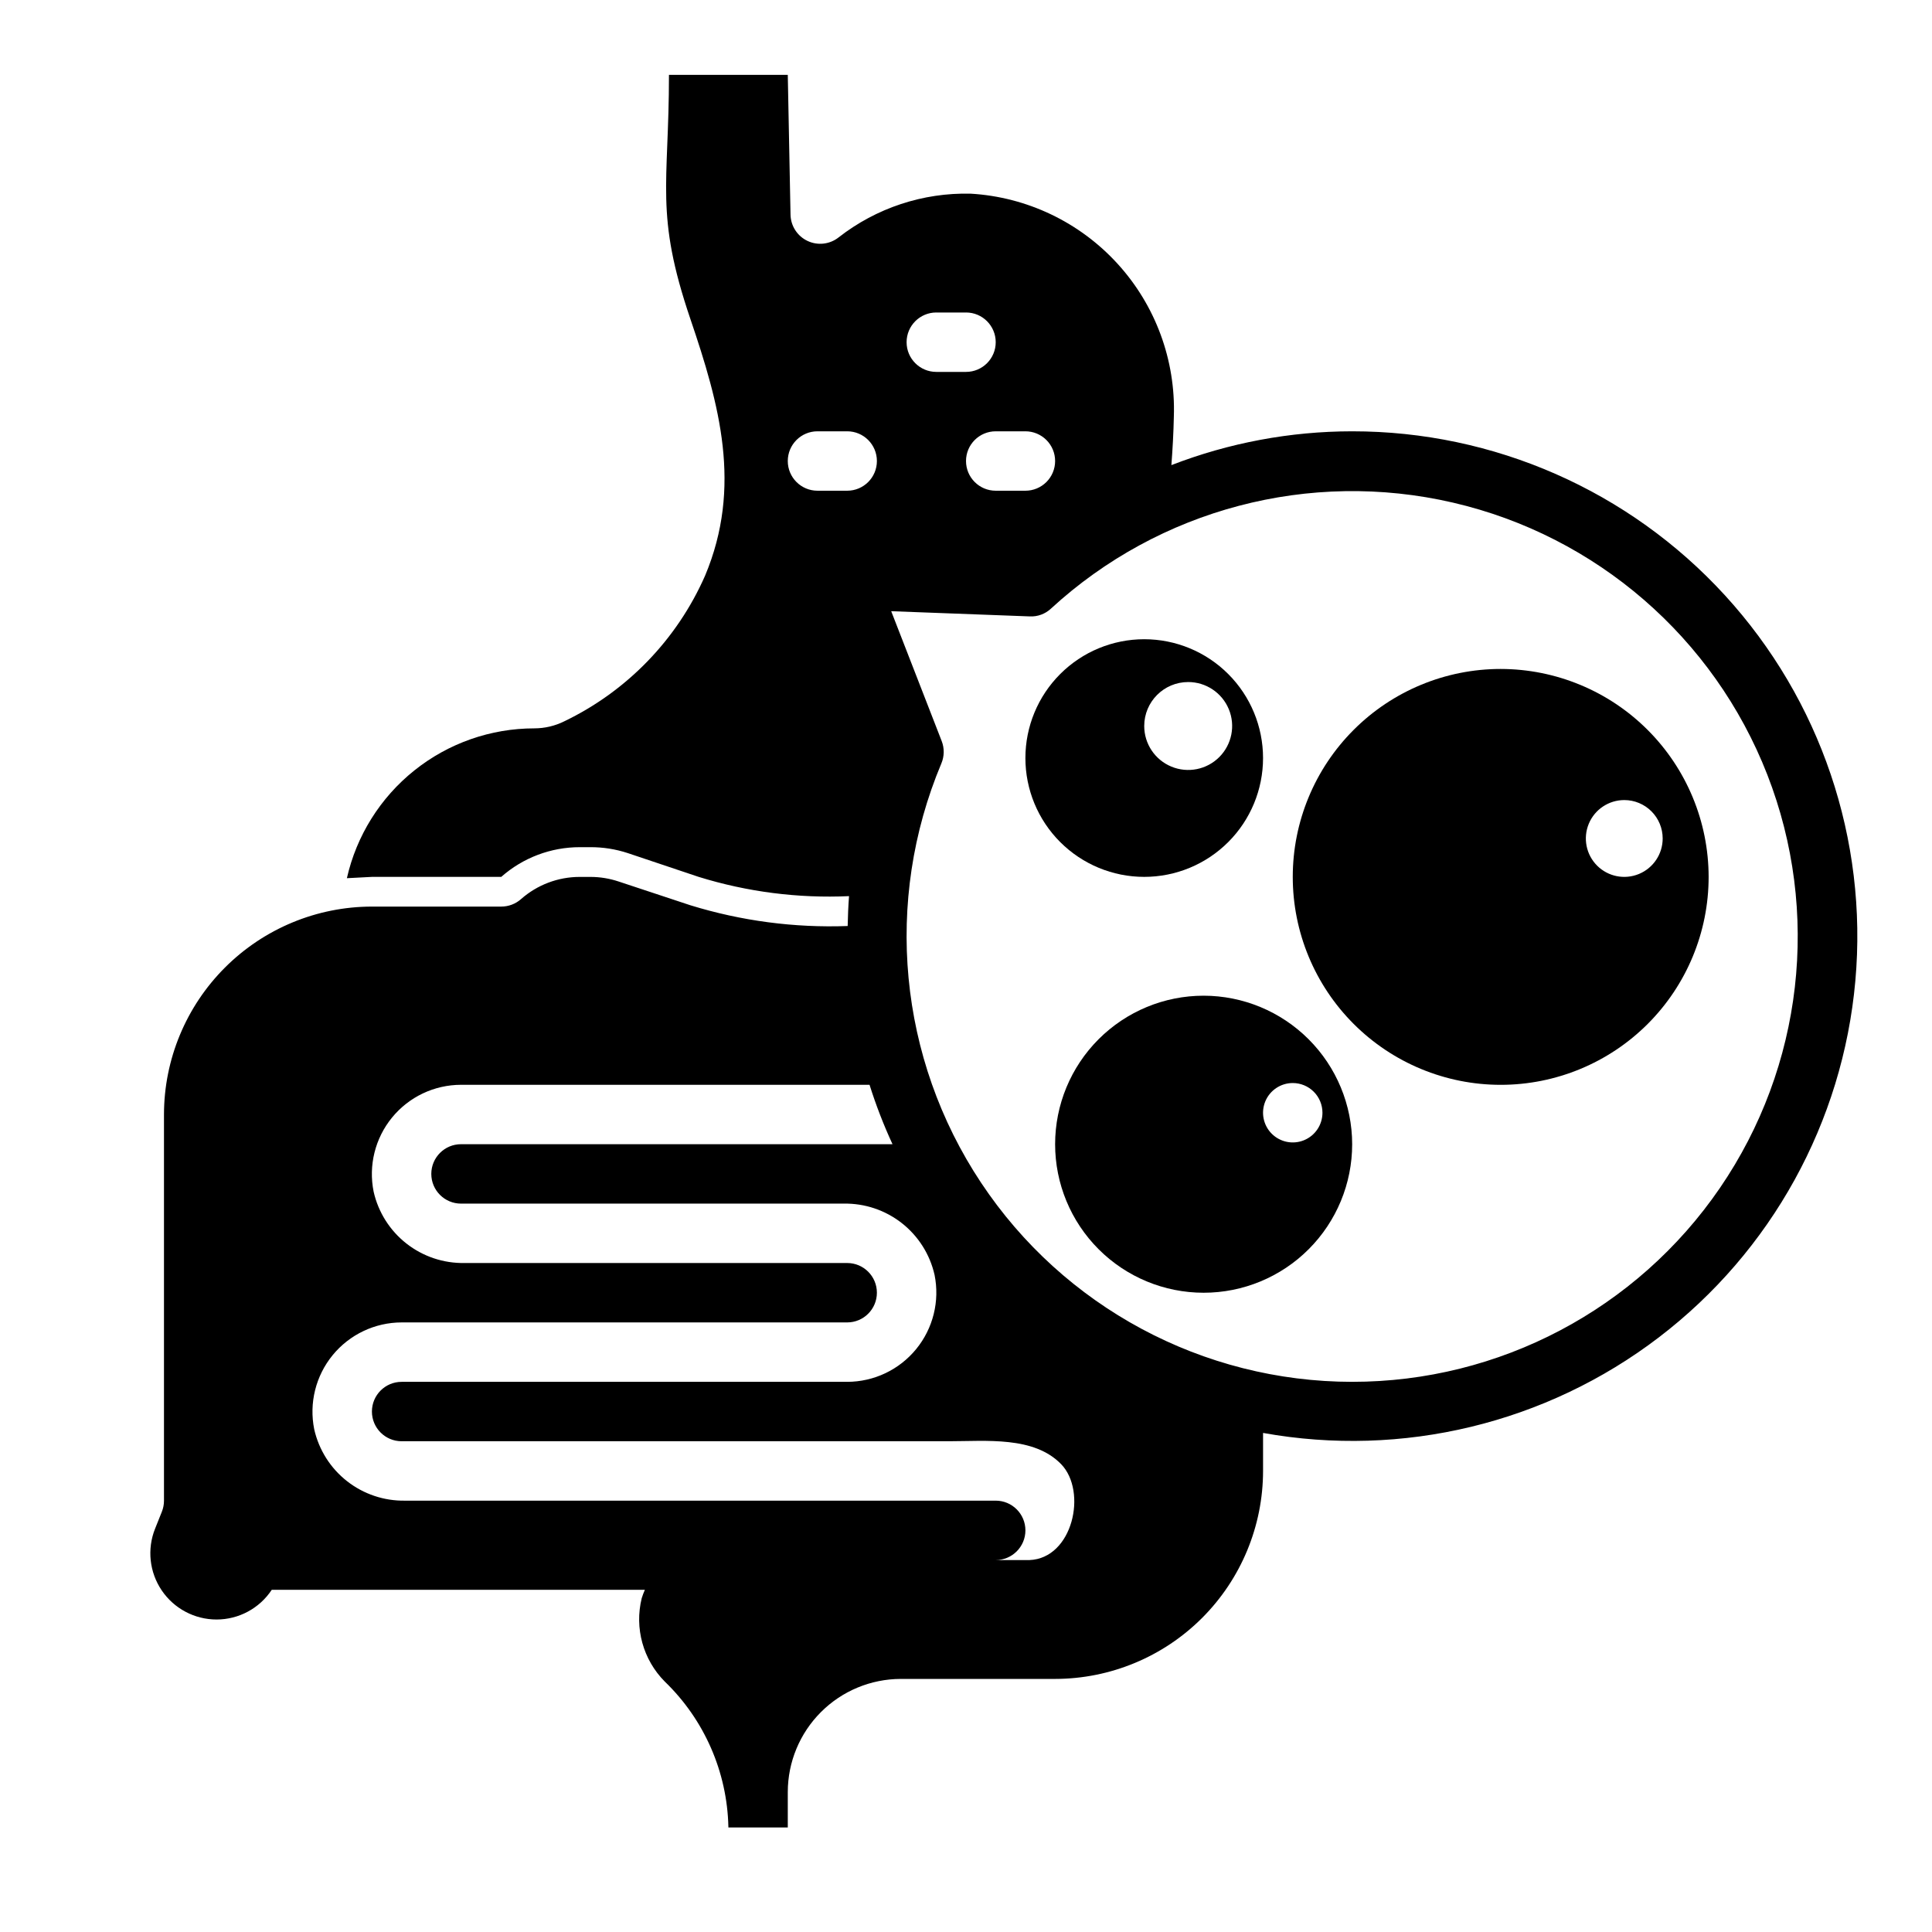
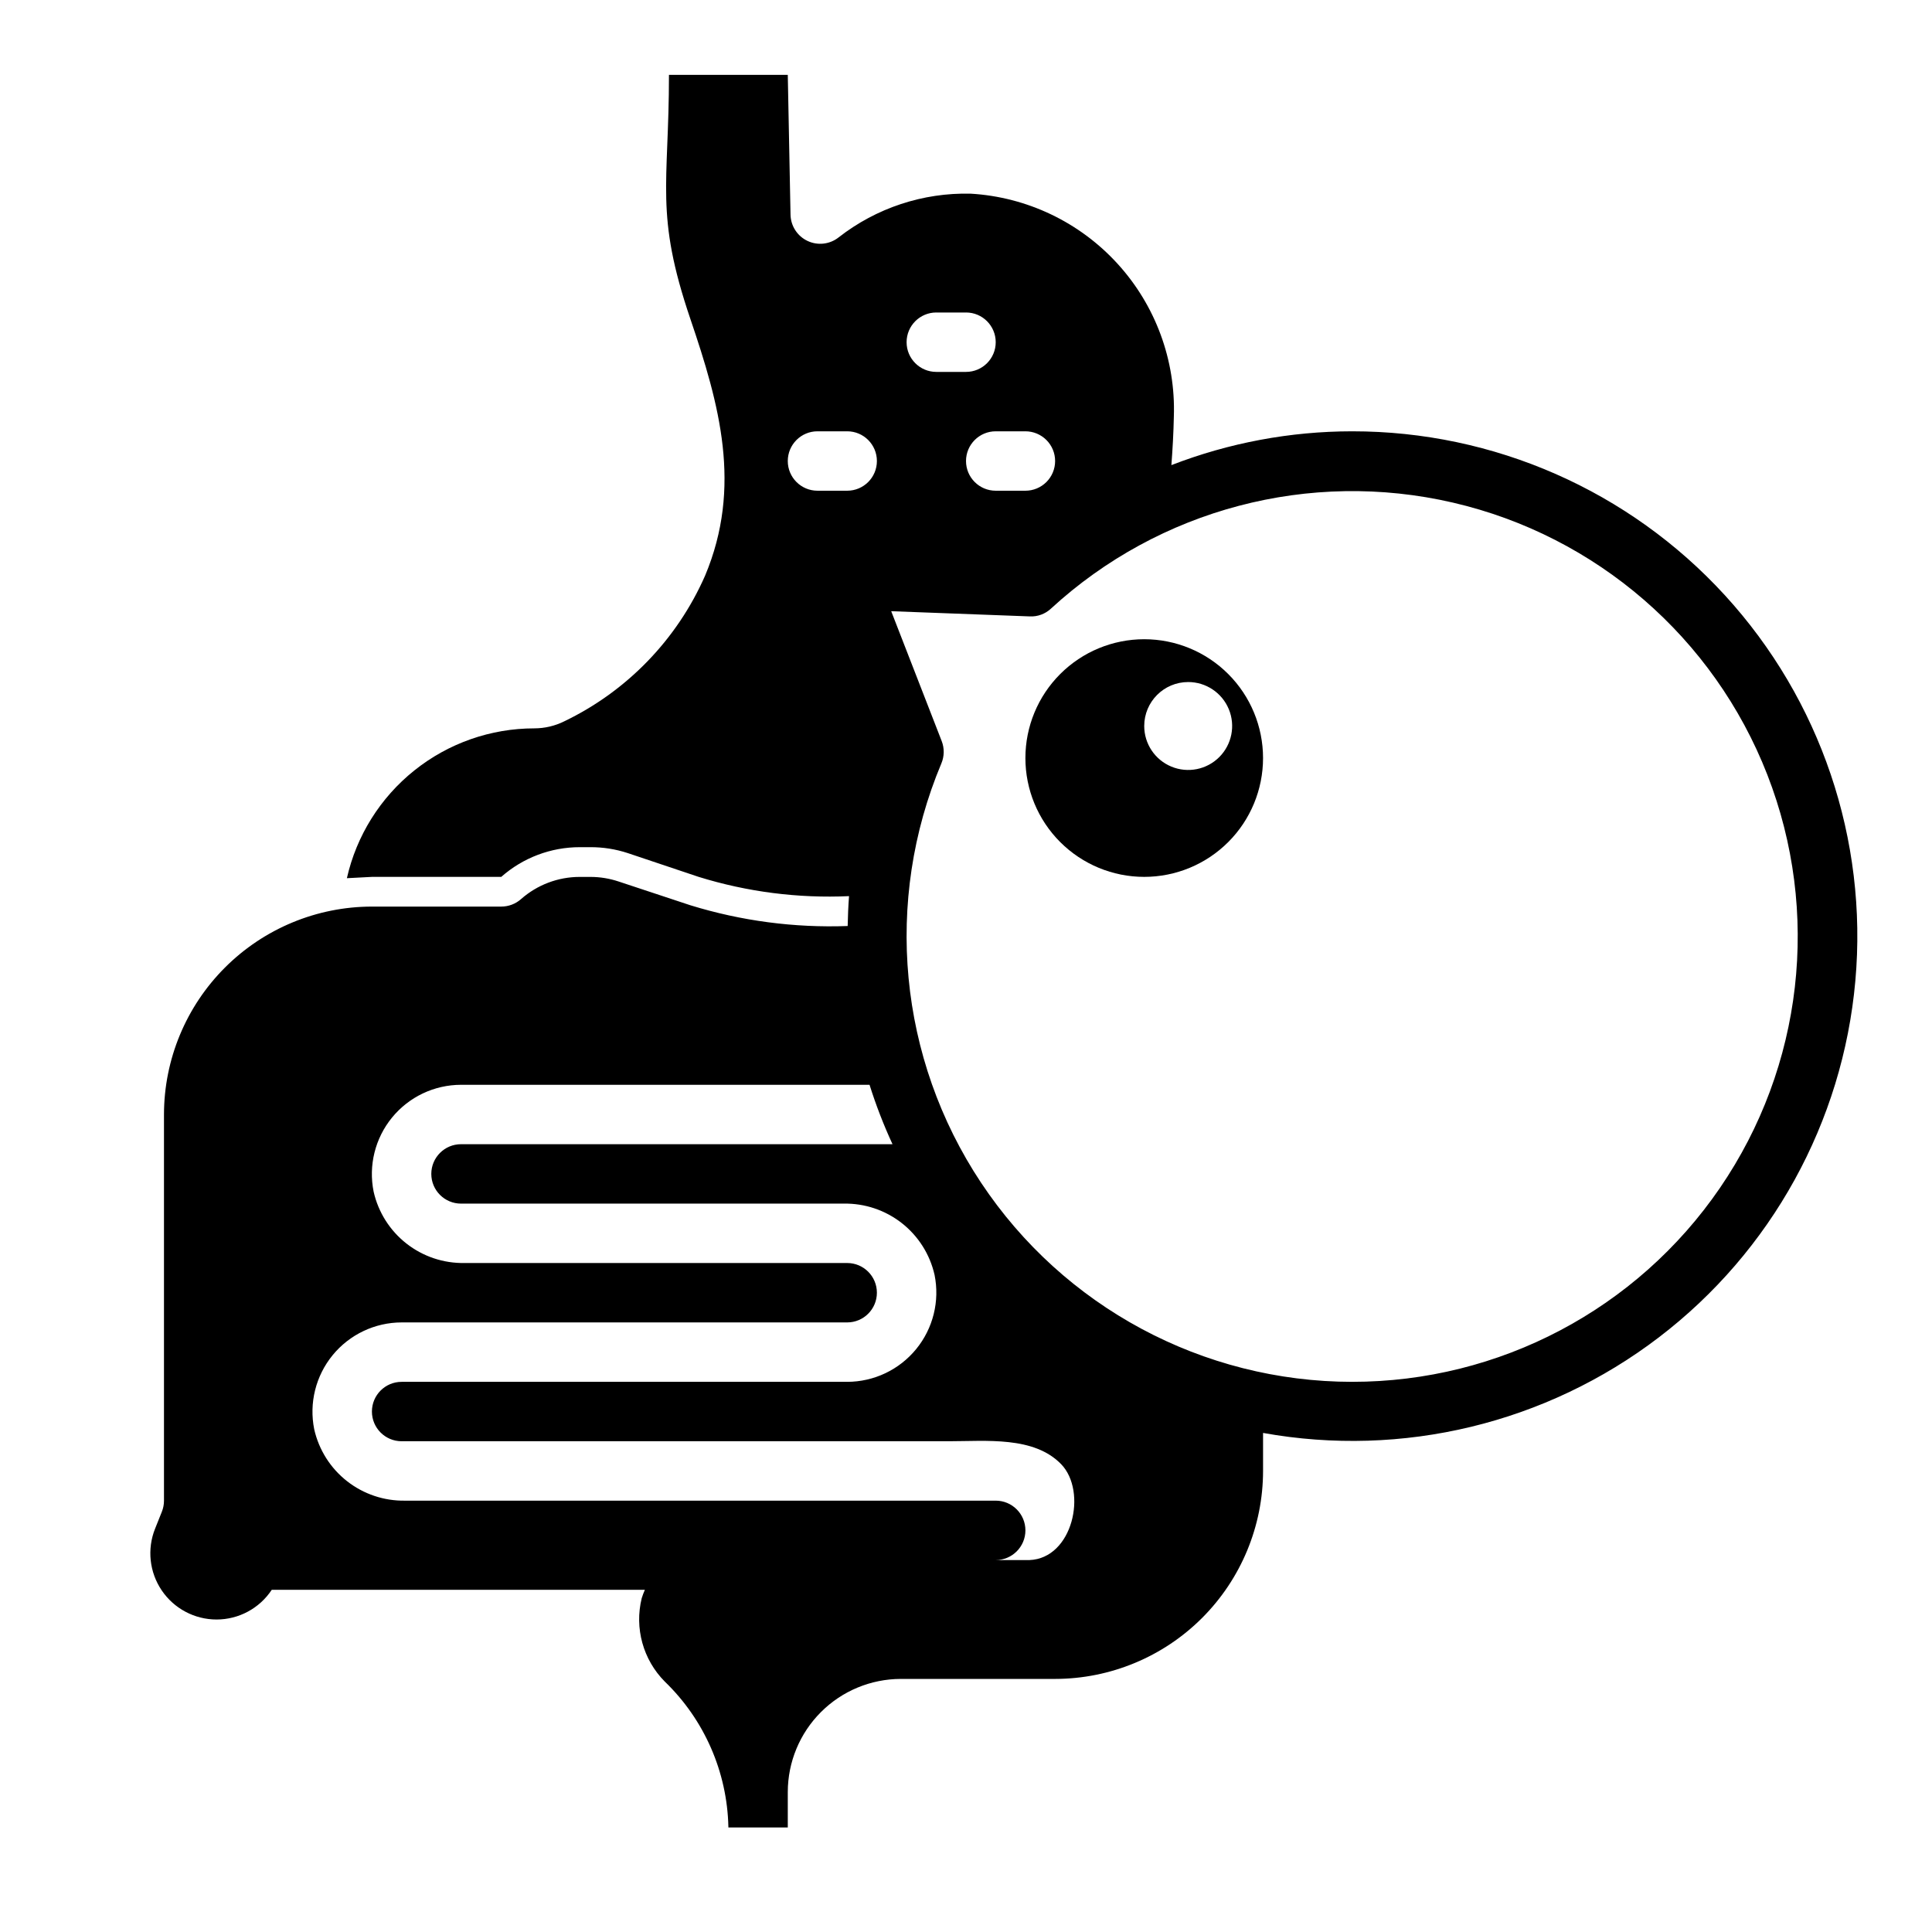
<svg xmlns="http://www.w3.org/2000/svg" fill="#000000" width="800px" height="800px" version="1.1" viewBox="144 144 512 512">
  <g>
    <path d="m502.34 258.3c-16.387 0.008-32.629 3.043-47.91 8.961 0.332-4.336 0.566-8.66 0.652-12.879 0.5-14.926-4.856-29.453-14.918-40.484-10.059-11.035-24.035-17.699-38.941-18.574-12.637-0.297-24.988 3.789-34.953 11.566-2.344 1.867-5.543 2.242-8.254 0.965-2.711-1.273-4.465-3.977-4.519-6.973l-0.727-37.047h-31.488c0 29.254-3.809 36.777 5.684 64.723 7.715 22.688 13.785 44.414 3.883 68.016-7.438 16.895-20.668 30.574-37.297 38.574-2.469 1.23-5.188 1.871-7.945 1.875-11.555 0-22.77 3.93-31.797 11.148-9.027 7.215-15.336 17.285-17.883 28.559l6.637-0.348h34.273c5.75-5.078 13.16-7.879 20.832-7.871h2.762c3.383-0.016 6.746 0.516 9.957 1.574l18.766 6.297c12.891 3.992 26.371 5.719 39.852 5.102-0.203 2.621-0.309 5.266-0.363 7.918-14.117 0.52-28.223-1.344-41.723-5.512l-19.02-6.297c-2.387-0.793-4.883-1.199-7.398-1.203h-2.883c-5.731 0.004-11.262 2.102-15.555 5.894-1.441 1.27-3.297 1.969-5.219 1.969h-34.281c-14.609 0.016-28.617 5.828-38.945 16.16-10.332 10.328-16.145 24.336-16.16 38.945v102.34c0 1.004-0.191 1.996-0.566 2.93l-1.793 4.488v-0.004c-2.164 5.41-1.504 11.539 1.762 16.363 3.269 4.824 8.715 7.711 14.539 7.711 5.887-0.004 11.375-2.961 14.617-7.871h98.883c-0.32 0.723-0.602 1.461-0.836 2.219-1.957 7.922 0.355 16.293 6.102 22.09 10.488 10.109 16.547 23.961 16.863 38.523 0.004 0.047 0.004 0.094 0 0.145h15.742v-9.402c0.012-7.941 3.172-15.555 8.789-21.172 5.613-5.617 13.23-8.777 21.172-8.789h40.887c14.609-0.016 28.617-5.828 38.949-16.156 10.328-10.332 16.141-24.336 16.156-38.945v-10.086c36.961 6.656 75.02-2.531 104.88-25.32 29.855-22.785 48.754-57.074 52.082-94.484 3.332-37.41-9.219-74.496-34.582-102.2s-61.203-43.461-98.758-43.438zm-78.723 7.875c0 2.086-0.828 4.09-2.305 5.566-1.477 1.473-3.477 2.305-5.566 2.305h-7.871c-4.348 0-7.871-3.523-7.871-7.871 0-4.348 3.523-7.875 7.871-7.875h7.871c2.09 0 4.09 0.832 5.566 2.309 1.477 1.477 2.305 3.477 2.305 5.566zm-31.488-39.359h7.871l0.004-0.004c4.348 0 7.871 3.527 7.871 7.875s-3.523 7.871-7.871 7.871h-7.875c-4.348 0-7.871-3.523-7.871-7.871s3.523-7.875 7.871-7.875zm-23.617 47.23h-7.871c-4.348 0-7.871-3.523-7.871-7.871 0-4.348 3.523-7.875 7.871-7.875h7.875c4.348 0 7.871 3.527 7.871 7.875 0 4.348-3.523 7.871-7.871 7.871zm48.285 283.39-1.051-0.004h-7.871c4.348 0 7.871-3.523 7.871-7.871s-3.523-7.871-7.871-7.871h-156.51c-5.574 0.098-11.016-1.727-15.402-5.168-4.387-3.438-7.453-8.285-8.688-13.727-1.402-6.949 0.383-14.16 4.871-19.652 4.488-5.488 11.199-8.676 18.289-8.688h118.08c4.348 0 7.871-3.523 7.871-7.871s-3.523-7.871-7.871-7.871h-101.41c-5.574 0.102-11.012-1.723-15.398-5.164-4.391-3.441-7.457-8.289-8.688-13.73-1.406-6.949 0.383-14.16 4.871-19.652 4.484-5.488 11.195-8.676 18.289-8.684h108.26c1.691 5.371 3.723 10.629 6.086 15.742h-114.35c-4.348 0-7.875 3.523-7.875 7.871 0 4.348 3.527 7.875 7.875 7.875h101.41c5.574-0.102 11.012 1.723 15.402 5.164 4.387 3.441 7.453 8.289 8.684 13.727 1.406 6.949-0.383 14.164-4.867 19.652-4.488 5.492-11.199 8.68-18.289 8.688h-118.08c-4.348 0-7.871 3.523-7.871 7.871s3.523 7.871 7.871 7.871h144.93c10.004 0 22.633-1.395 29.867 6.094 6.949 7.203 3.106 24.965-8.434 25.395zm85.543-47.234c-39.551-0.02-76.469-19.832-98.352-52.777-21.883-32.945-25.828-74.652-10.512-111.12 0.793-1.883 0.824-4 0.086-5.906l-13.383-34.426 36.723 1.379c2.078 0.102 4.106-0.648 5.621-2.07 28.703-26.383 68.578-36.891 106.55-28.078 37.973 8.812 69.148 35.809 83.297 72.133 14.148 36.328 9.449 77.297-12.562 109.47-22.012 32.18-58.488 51.41-97.473 51.391z" />
    <path d="m447.23 376.38c8.352 0 16.359-3.316 22.266-9.223s9.223-13.914 9.223-22.266c0-8.352-3.316-16.359-9.223-22.266s-13.914-9.223-22.266-9.223c-8.352 0-16.359 3.316-22.266 9.223s-9.223 13.914-9.223 22.266c0 8.352 3.316 16.359 9.223 22.266s13.914 9.223 22.266 9.223zm11.645-51.633c4.711-0.004 8.961 2.832 10.77 7.188 1.805 4.352 0.809 9.363-2.523 12.699-3.332 3.332-8.344 4.332-12.695 2.527-4.356-1.801-7.195-6.051-7.195-10.762 0-6.434 5.211-11.648 11.645-11.652z" />
-     <path d="m462.98 407.87c-10.441 0-20.453 4.144-27.832 11.527-7.383 7.383-11.531 17.395-11.531 27.832s4.148 20.449 11.531 27.832c7.379 7.383 17.391 11.527 27.832 11.527 10.438 0 20.449-4.144 27.828-11.527 7.383-7.383 11.531-17.395 11.531-27.832-0.012-10.434-4.164-20.438-11.543-27.816-7.379-7.379-17.383-11.531-27.816-11.543zm31.488 31.016h-0.004c0 3.184-1.918 6.055-4.859 7.273-2.941 1.219-6.324 0.543-8.578-1.707-2.25-2.25-2.926-5.637-1.707-8.578s4.09-4.859 7.273-4.859c2.09 0 4.09 0.828 5.566 2.305 1.477 1.477 2.305 3.477 2.305 5.566z" />
-     <path d="m541.7 321.28c-14.613 0-28.633 5.805-38.965 16.141-10.336 10.332-16.141 24.352-16.141 38.965 0 14.613 5.805 28.629 16.141 38.965 10.332 10.332 24.352 16.141 38.965 16.141 14.613 0 28.629-5.809 38.965-16.141 10.332-10.336 16.141-24.352 16.141-38.965-0.02-14.609-5.828-28.617-16.16-38.945-10.328-10.332-24.336-16.141-38.945-16.16zm42.926 44.918c0.004 4.117-2.477 7.832-6.281 9.41-3.801 1.578-8.184 0.707-11.094-2.203-2.914-2.914-3.785-7.293-2.207-11.098 1.578-3.805 5.293-6.281 9.41-6.281 2.699 0 5.285 1.074 7.191 2.981 1.91 1.906 2.981 4.496 2.981 7.191z" />
  </g>
</svg>